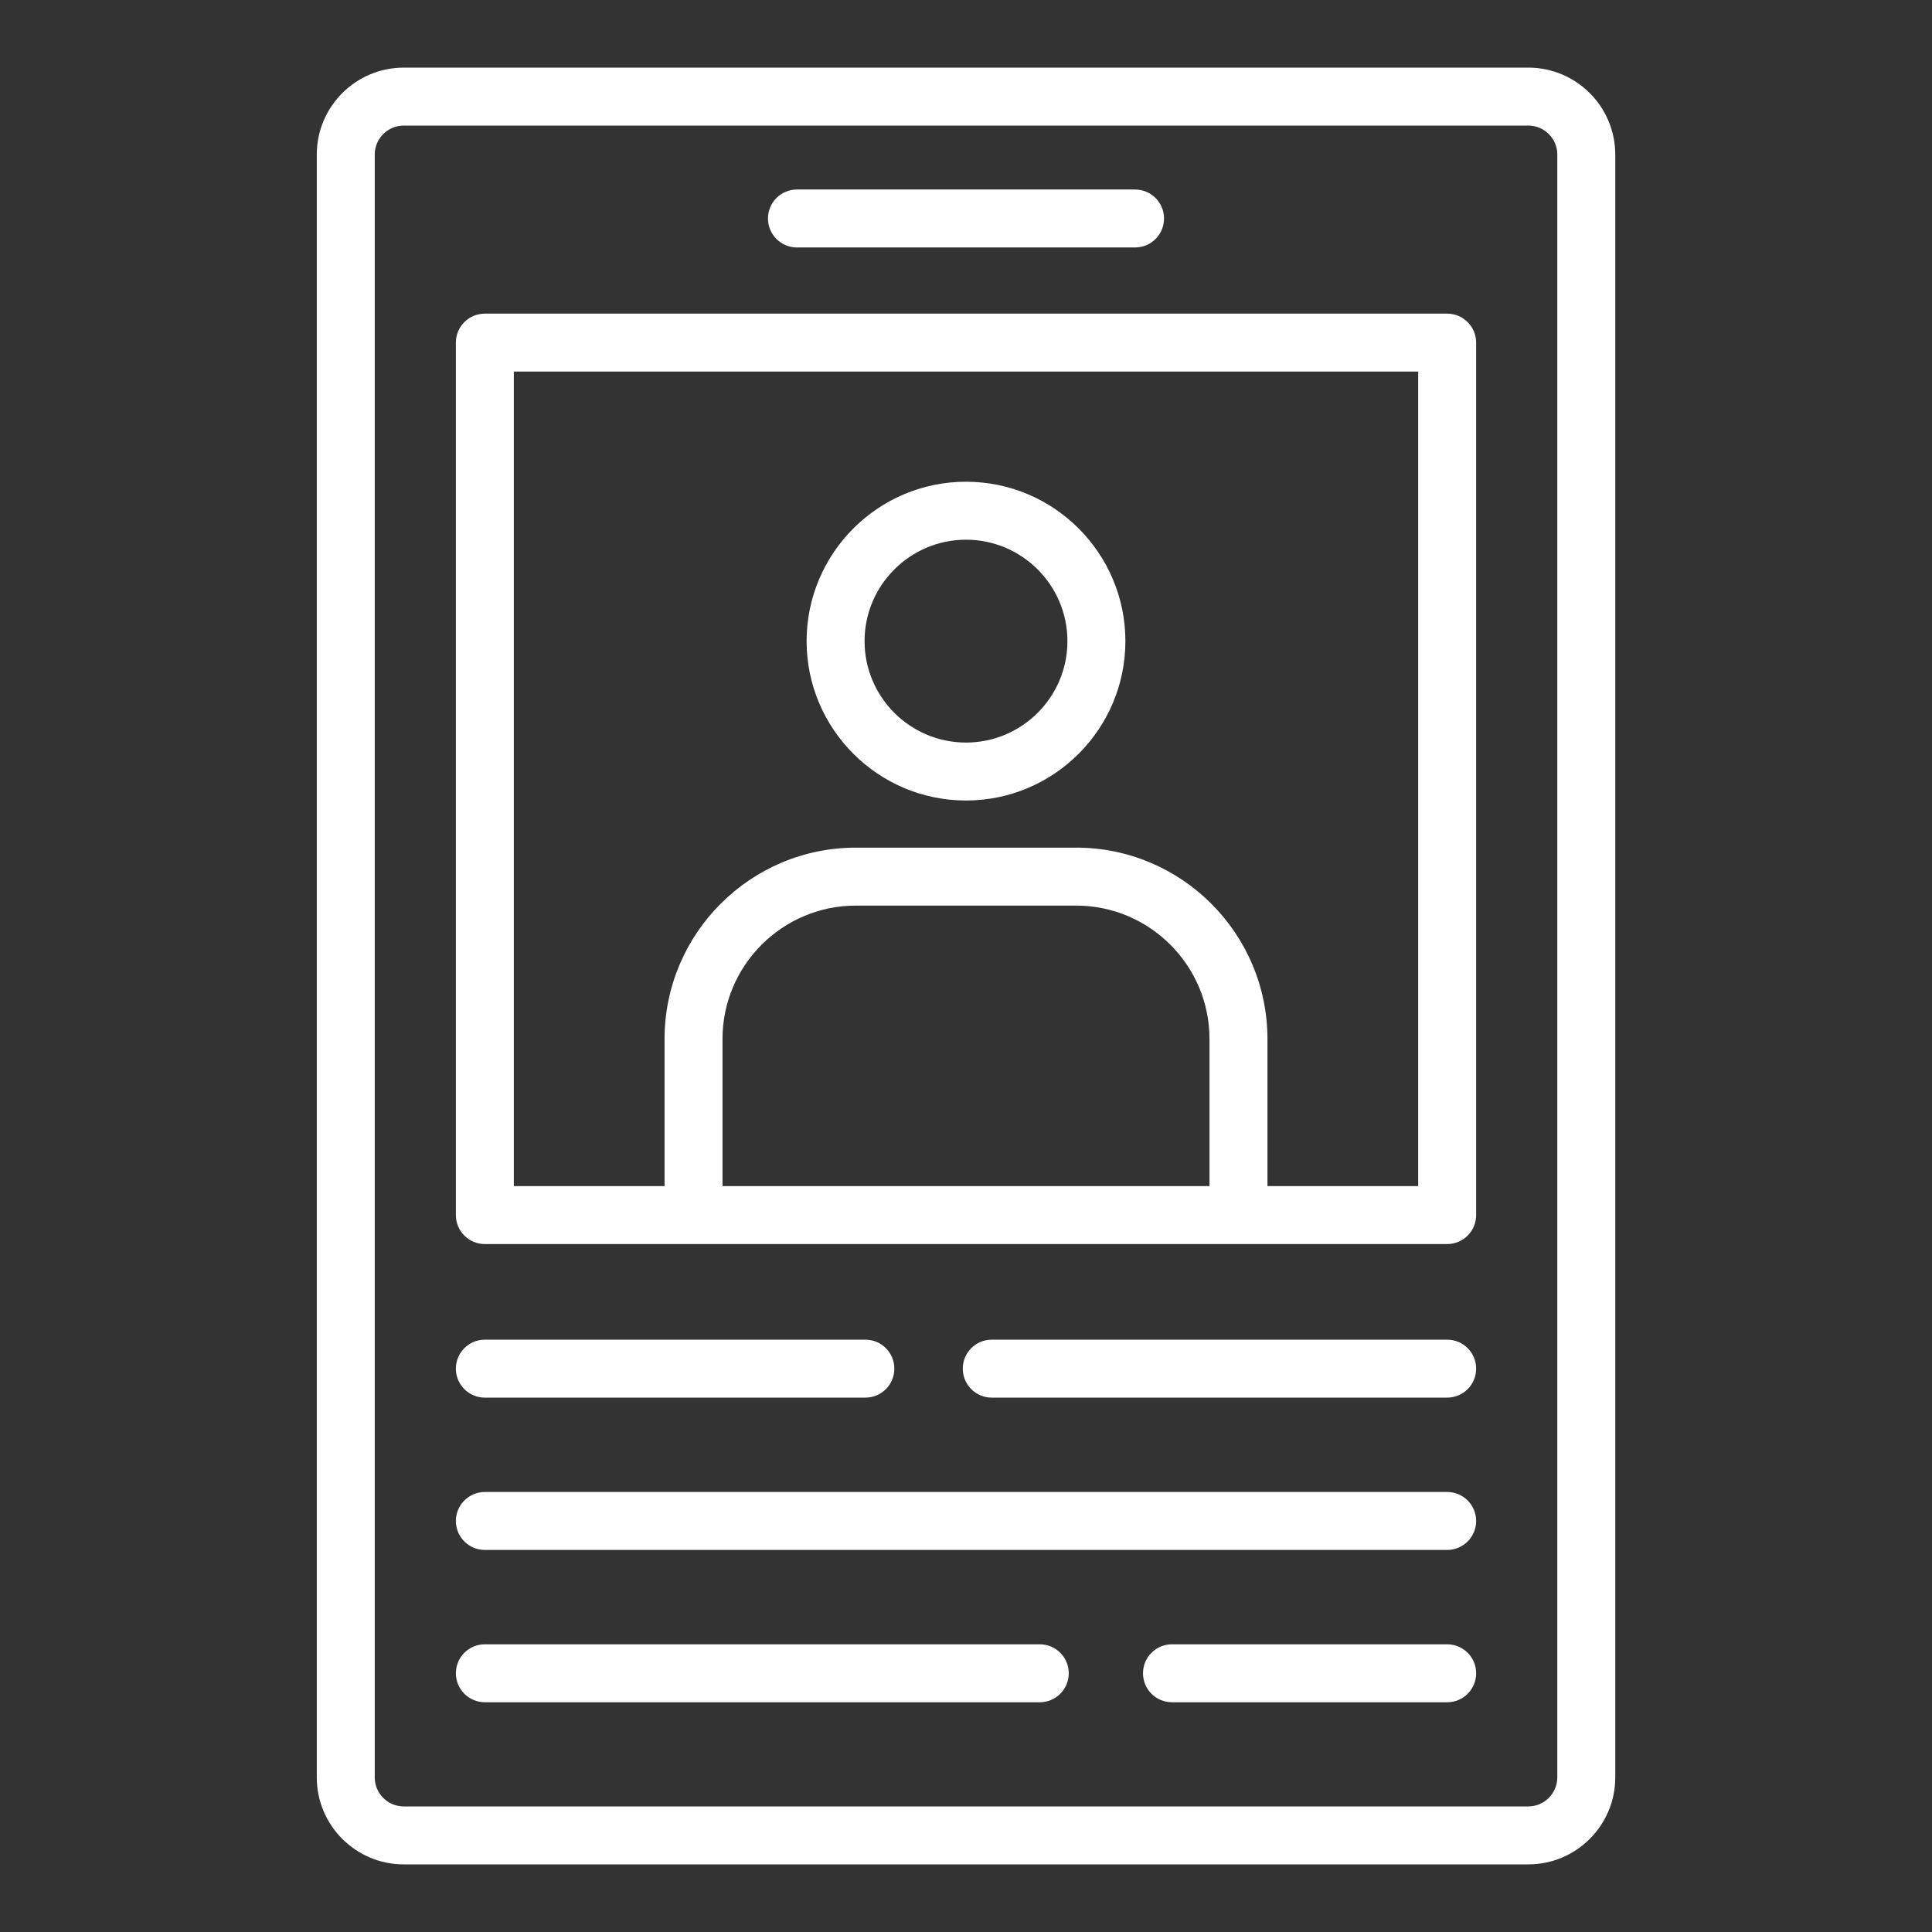
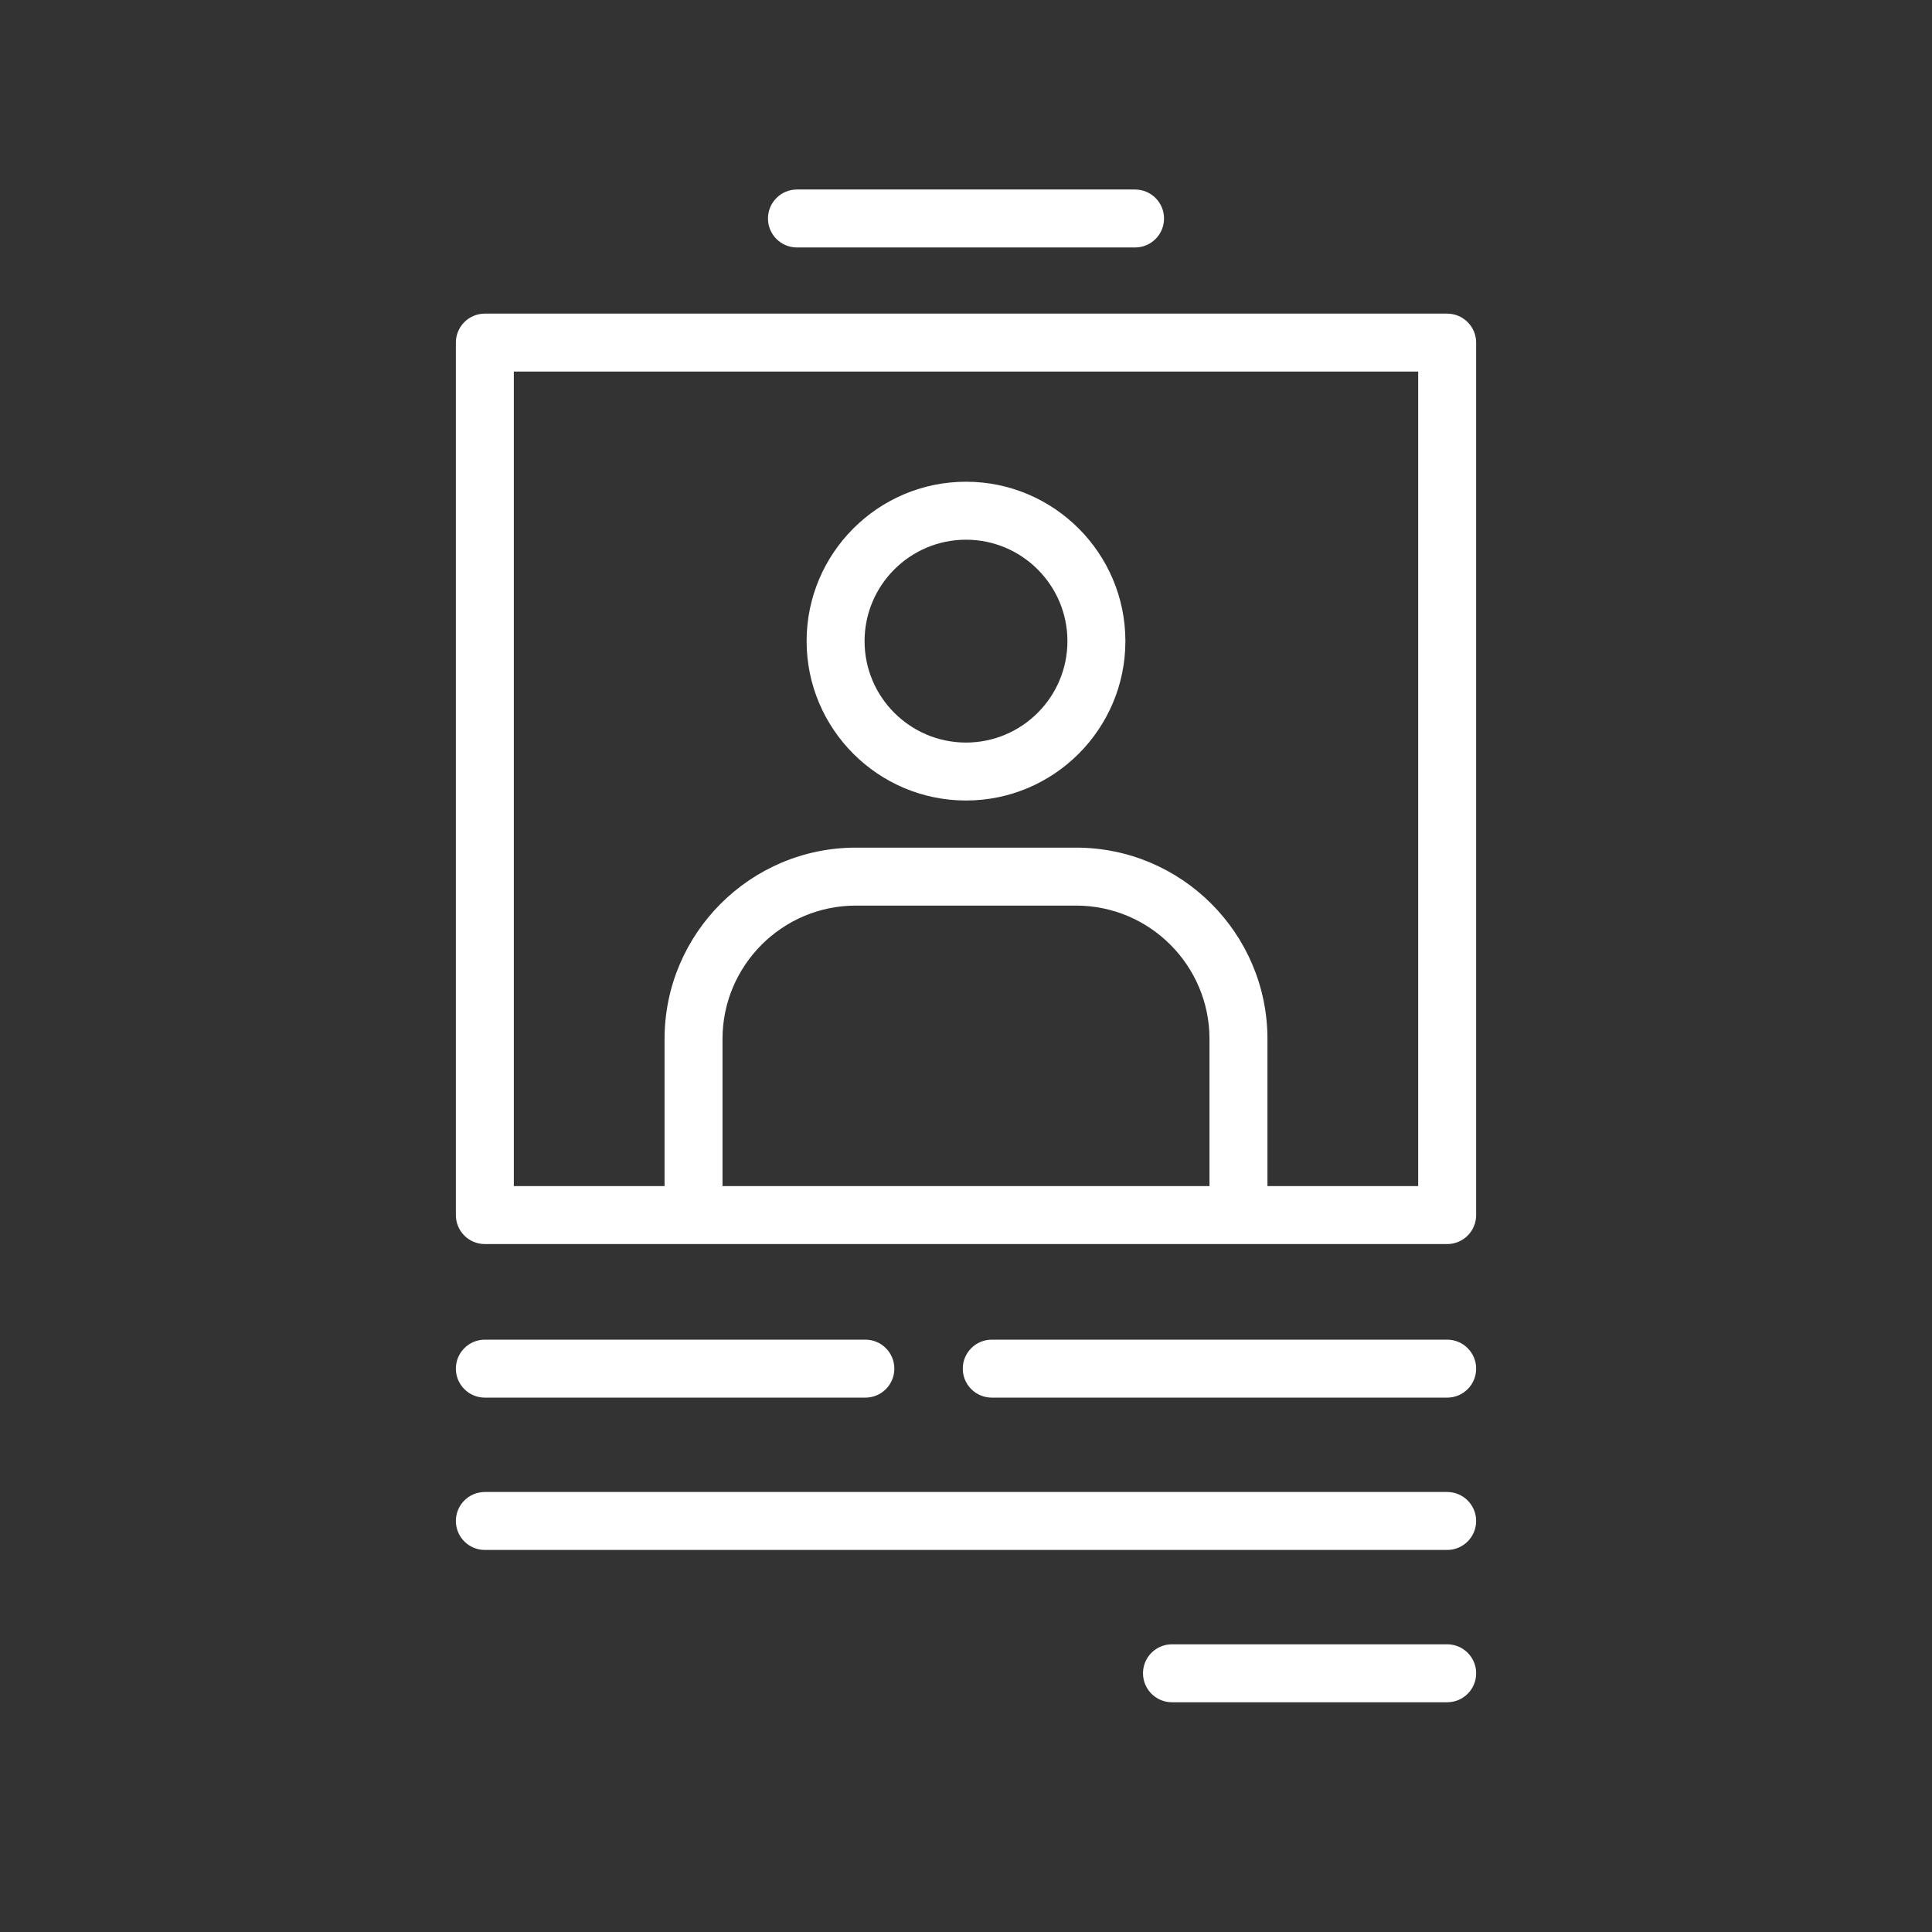
<svg xmlns="http://www.w3.org/2000/svg" width="1200pt" height="1200pt" version="1.1" viewBox="0 0 1200 1200">
  <rect x="0" y="0" width="1200" height="1200" fill="#333333" stroke="none" />
  <g fill="#fff">
-     <path d="m949.25 42h-698.49c-29.773 0-54 24.227-54 54v1008c0 29.773 24.227 54 54 54h698.51c29.773 0 54-24.227 54-54v-1008c-0.016-29.773-24.23-54-54.016-54zm18 1062c0 9.926-8.074 18-18 18h-698.49c-9.926 0-18-8.074-18-18v-1008c0-9.926 8.074-18 18-18h698.51c9.926 0 18 8.074 18 18v1008z" />
    <path d="m898.85 194.8h-597.7c-9.949 0-18 8.051-18 18v541.91c0 9.949 8.051 18 18 18h597.71c9.949 0 18-8.051 18-18l-0.004-541.91c-0.012-9.938-8.062-18-18.012-18zm-450.09 541.92v-91.379c0-45.684 37.164-82.859 82.848-82.859h136.78c45.684 0 82.848 37.176 82.848 82.859v91.379zm432.09 0h-93.613v-91.379c0-65.531-53.316-118.86-118.85-118.86h-136.77c-65.531 0-118.85 53.316-118.85 118.86v91.379h-93.613v-505.92h561.71v505.92z" />
-     <path d="m645.82 1021.3h-344.66c-9.949 0-18 8.051-18 18s8.051 18 18 18h344.66c9.949 0 18-8.051 18-18s-8.062-18-18-18z" />
    <path d="m898.85 1021.3h-170.91c-9.949 0-18 8.051-18 18s8.051 18 18 18h170.93c9.949 0 18-8.051 18-18-0.004-9.949-8.066-18-18.016-18z" />
    <path d="m898.85 926.7h-597.7c-9.949 0-18 8.051-18 18s8.051 18 18 18h597.71c9.949 0 18-8.051 18-18 0-9.945-8.062-18-18.012-18z" />
    <path d="m301.15 868.09h236.34c9.949 0 18-8.051 18-18s-8.051-18-18-18h-236.34c-9.949 0-18 8.051-18 18 0 9.945 8.051 18 18 18z" />
    <path d="m898.85 832.09h-282.85c-9.949 0-18 8.051-18 18s8.051 18 18 18h282.86c9.949 0 18-8.051 18-18s-8.062-18-18.012-18z" />
    <path d="m600 497.21c54.59 0 99-44.41 99-99 0-54.59-44.41-99-99-99s-99 44.41-99 99c0 54.59 44.41 99 99 99zm0-161.99c34.738 0 63 28.262 63 63s-28.262 63-63 63-63-28.262-63-63 28.262-63 63-63z" />
    <path d="m495 153.71h210c9.949 0 18-8.051 18-18s-8.051-18-18-18h-210c-9.949 0-18 8.051-18 18s8.062 18 18 18z" />
  </g>
</svg>